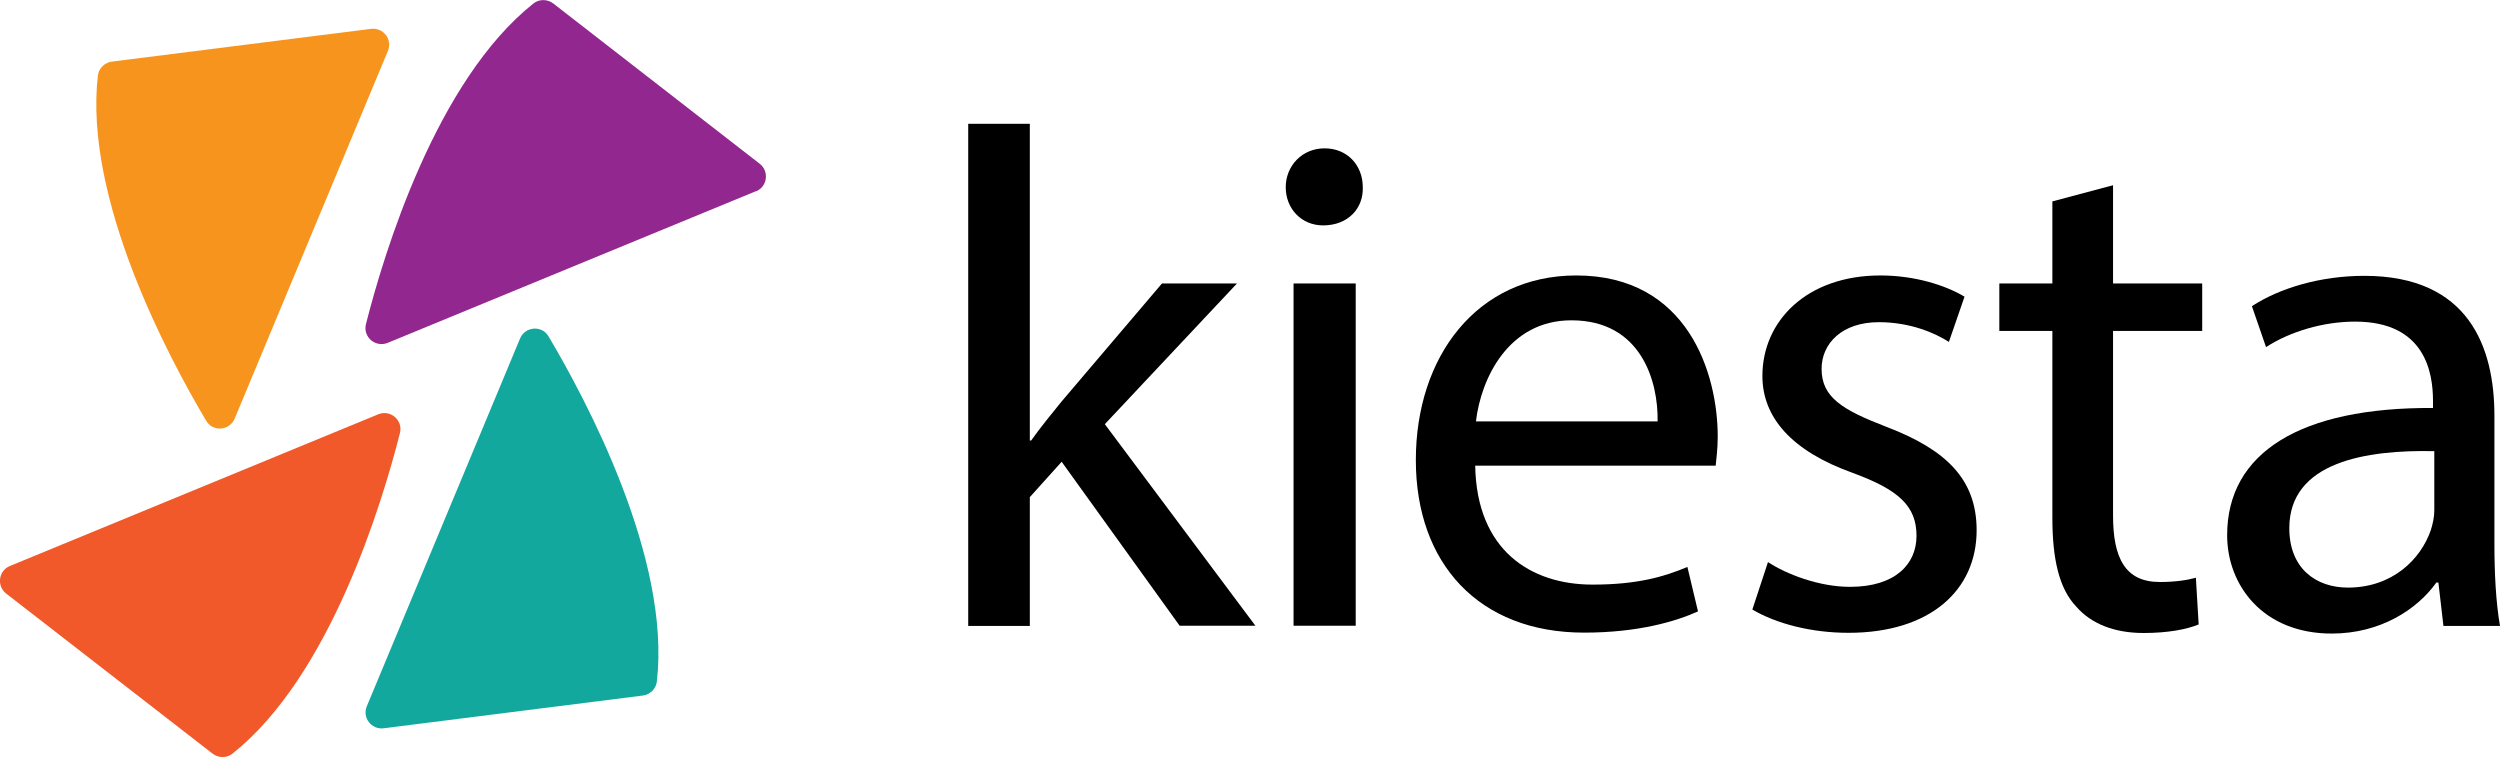
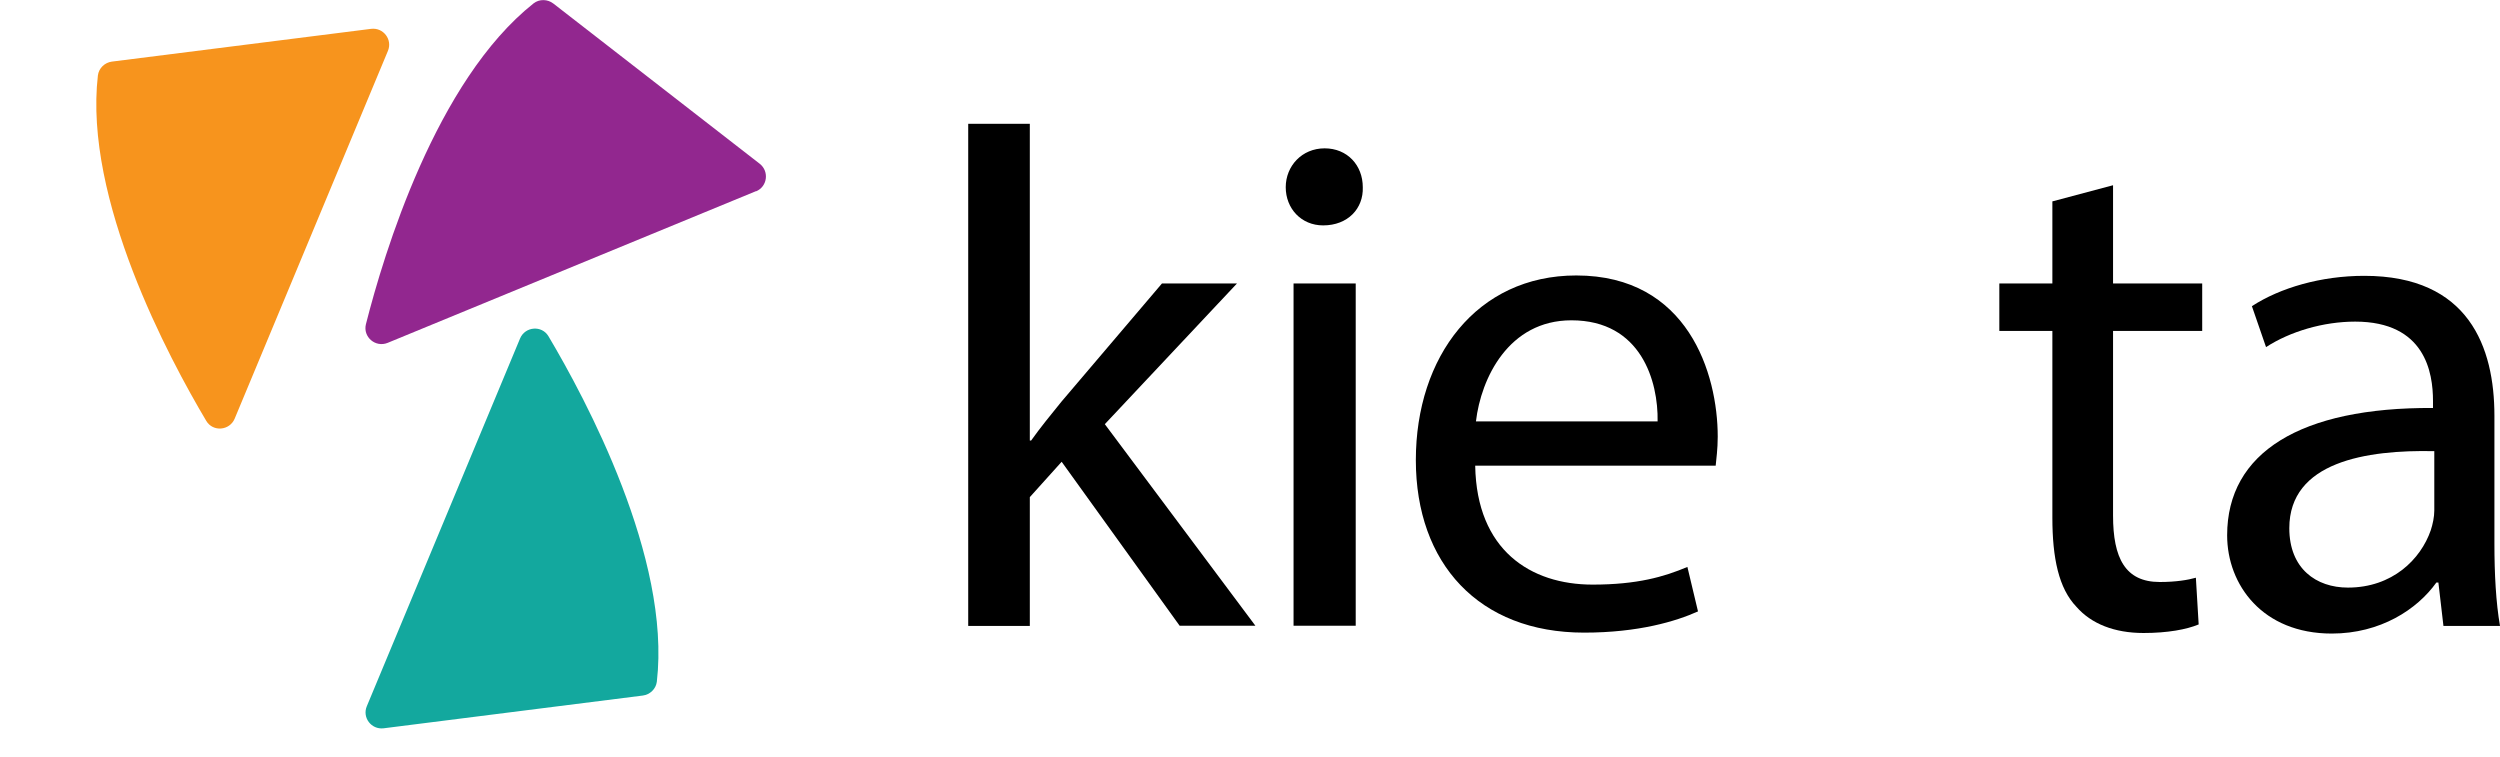
<svg xmlns="http://www.w3.org/2000/svg" id="Layer_2" data-name="Layer 2" viewBox="0 0 134.32 40.69">
  <defs>
    <style>
      .cls-1 {
        fill: #f1592a;
      }

      .cls-2 {
        fill: #f7941d;
      }

      .cls-3 {
        fill: #92278f;
      }

      .cls-4 {
        fill: #13a89e;
      }
    </style>
  </defs>
  <g id="Layer_1-2" data-name="Layer 1">
    <g>
-       <path class="cls-1" d="m.53,30.41l19.79-8.15c.66-.27,1.34.32,1.17,1-.96,3.78-3.76,13.08-9.01,17.24-.31.24-.75.23-1.06-.01L.33,31.89c-.52-.41-.41-1.23.2-1.48Z" />
      <path class="cls-4" d="m19.71,37.94l8.23-19.75c.27-.65,1.17-.73,1.53-.12,1.99,3.35,6.59,11.91,5.82,18.56-.05.39-.37.69-.75.74l-13.93,1.76c-.66.08-1.16-.58-.9-1.19Z" />
      <path class="cls-3" d="m40.62,10.27l-19.79,8.15c-.66.27-1.34-.32-1.17-1,.96-3.78,3.76-13.08,9.01-17.24.31-.24.75-.23,1.06.01l11.09,8.61c.52.41.41,1.23-.2,1.48Z" />
      <path class="cls-2" d="m20.84,2.74l-8.23,19.75c-.27.65-1.17.73-1.53.12-1.99-3.35-6.59-11.91-5.82-18.56.05-.39.37-.69.75-.74l13.93-1.76c.66-.08,1.16.58.9,1.19Z" />
    </g>
    <g>
      <path d="m55.32,23.67h.08c.46-.65,1.1-1.44,1.63-2.09l5.4-6.35h4.03l-7.1,7.56,8.09,10.83h-4.07l-6.34-8.81-1.71,1.9v6.92h-3.31V6.65h3.31v17.02Z" />
      <path d="m73.22,10.06c.04,1.14-.8,2.05-2.13,2.05-1.18,0-2.01-.91-2.01-2.05s.87-2.09,2.09-2.09,2.05.91,2.05,2.09Zm-3.72,23.56V15.23h3.34v18.39h-3.34Z" />
      <path d="m79.26,25.03c.08,4.52,2.96,6.38,6.31,6.38,2.39,0,3.84-.42,5.09-.95l.57,2.39c-1.18.53-3.19,1.14-6.12,1.14-5.66,0-9.04-3.72-9.04-9.27s3.27-9.92,8.62-9.92c6,0,7.6,5.28,7.6,8.66,0,.68-.08,1.22-.11,1.56h-12.92Zm9.8-2.39c.04-2.13-.87-5.43-4.63-5.43-3.38,0-4.86,3.12-5.13,5.43h9.76Z" />
-       <path d="m94.99,30.2c.99.65,2.74,1.33,4.41,1.33,2.43,0,3.57-1.22,3.57-2.74,0-1.6-.95-2.47-3.42-3.38-3.31-1.18-4.86-3-4.86-5.21,0-2.96,2.39-5.4,6.34-5.4,1.86,0,3.5.53,4.52,1.14l-.84,2.43c-.72-.46-2.05-1.06-3.76-1.06-1.98,0-3.08,1.14-3.08,2.51,0,1.52,1.1,2.2,3.5,3.12,3.19,1.22,4.83,2.81,4.83,5.55,0,3.23-2.51,5.51-6.88,5.51-2.01,0-3.88-.49-5.17-1.25l.84-2.55Z" />
      <path d="m113.53,9.95v5.28h4.79v2.55h-4.79v9.92c0,2.28.65,3.57,2.51,3.57.87,0,1.52-.11,1.94-.23l.15,2.51c-.65.27-1.67.46-2.96.46-1.56,0-2.81-.49-3.61-1.41-.95-.99-1.29-2.62-1.29-4.79v-10.03h-2.85v-2.55h2.85v-4.41l3.27-.87Z" />
      <path d="m131.28,33.62l-.27-2.32h-.11c-1.03,1.44-3,2.74-5.62,2.74-3.72,0-5.62-2.62-5.62-5.28,0-4.45,3.95-6.88,11.06-6.84v-.38c0-1.52-.42-4.26-4.18-4.26-1.71,0-3.5.53-4.79,1.37l-.76-2.2c1.52-.99,3.72-1.63,6.04-1.63,5.62,0,6.99,3.84,6.99,7.52v6.88c0,1.6.08,3.15.3,4.41h-3.04Zm-.49-9.38c-3.65-.08-7.79.57-7.79,4.14,0,2.17,1.44,3.19,3.15,3.19,2.39,0,3.91-1.52,4.45-3.08.11-.34.19-.72.19-1.06v-3.19Z" />
    </g>
  </g>
</svg>